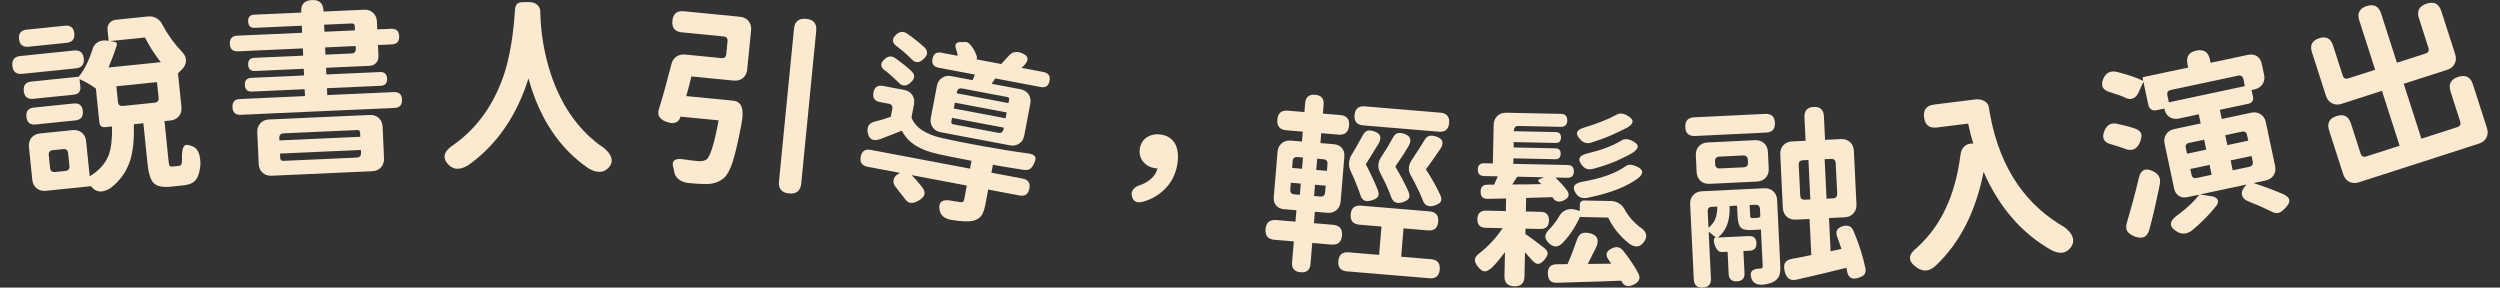
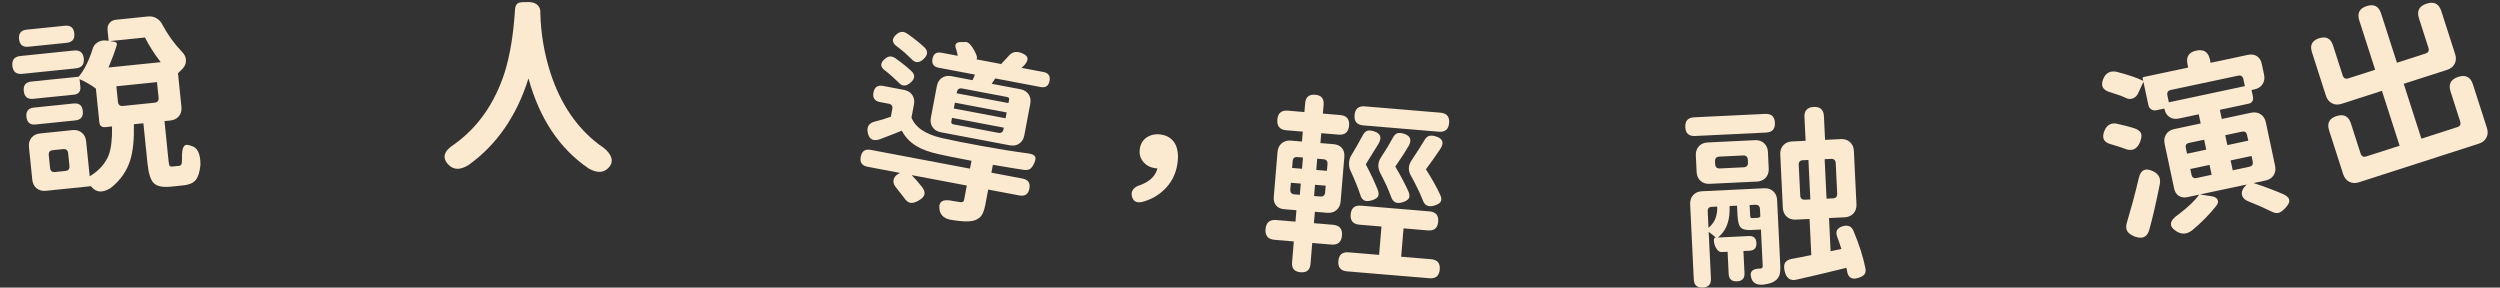
<svg xmlns="http://www.w3.org/2000/svg" version="1.1" id="分離模式" x="0px" y="0px" width="275px" height="31.634px" viewBox="0 0 275 31.634" enable-background="new 0 0 275 31.634" xml:space="preserve">
  <rect x="0" y="0" width="275" height="31.634" fill="#333333" stroke="none" />
  <g>
    <path fill="#FBE9D0" d="M2.443,8.124C1.789,8.19,1.428,7.896,1.361,7.243C1.295,6.589,1.59,6.227,2.242,6.16l2.945-0.302   l2.947-0.302C8.789,5.49,9.148,5.784,9.217,6.438C9.283,7.093,8.99,7.454,8.336,7.521L2.443,8.124z M3.131,5.14   C2.504,5.205,2.158,4.924,2.094,4.297S2.311,3.325,2.938,3.26l2.09-0.213l2.109-0.216c0.627-0.065,0.973,0.217,1.037,0.844   C8.238,4.301,7.957,4.646,7.33,4.711L3.131,5.14z M18.785,20.532c-0.918,0.094-1.553-0.047-1.9-0.418   c-0.33-0.348-0.551-1.063-0.662-2.148l-0.451-4.409l-1.045,0.107c0.041,1.642-0.092,2.958-0.398,3.945   c-0.381,1.223-1.1,2.245-2.154,3.07c-0.451,0.286-0.867,0.413-1.248,0.382c-0.359-0.049-0.658-0.235-0.904-0.562L10,20.48   l-0.025-0.04l0.004,0.042l-4.93,0.506c-0.404,0.041-0.744-0.052-1.021-0.275c-0.275-0.227-0.436-0.54-0.477-0.945l-0.367-3.592   c-0.041-0.404,0.051-0.745,0.275-1.021c0.225-0.275,0.539-0.435,0.943-0.477l1.775-0.181l1.797-0.185   c0.404-0.042,0.744,0.052,1.02,0.276c0.277,0.224,0.436,0.54,0.477,0.943l0.396,3.864c1.033-0.627,1.734-1.416,2.102-2.367   c0.262-0.73,0.381-1.771,0.355-3.119l-0.73,0.074c-0.404,0.041-0.627-0.14-0.668-0.544l-0.379-3.696   c-0.488-0.373-1.088-0.721-1.795-1.041l0.09,0.877c0.021,0.223-0.025,0.411-0.143,0.563c-0.119,0.154-0.297,0.242-0.533,0.267   l-4.512,0.462c-0.627,0.063-0.973-0.225-1.039-0.864C2.551,9.38,2.832,9.034,3.459,8.97L8.66,8.437   c0.602-0.735,1.1-1.717,1.494-2.938c0.088-0.375,0.281-0.656,0.58-0.841c0.297-0.187,0.646-0.249,1.045-0.191l0.172,0.024   L11.832,3.32c-0.033-0.319,0.037-0.584,0.215-0.791c0.174-0.209,0.416-0.328,0.723-0.359l3.51-0.36   c0.334-0.034,0.645,0.03,0.926,0.191c0.285,0.161,0.498,0.388,0.641,0.683c0.578,1.096,1.299,2.099,2.166,3.009   c0.313,0.307,0.461,0.65,0.443,1.031s-0.207,0.726-0.57,1.03c-0.051,0.047-0.121,0.117-0.209,0.211   c-0.039,0.045-0.07,0.078-0.098,0.094l0.379,3.698c0.041,0.404-0.051,0.744-0.275,1.02c-0.225,0.276-0.541,0.437-0.943,0.478   l-0.646,0.065l0.447,4.388c0.029,0.278,0.068,0.454,0.117,0.525c0.049,0.072,0.15,0.102,0.305,0.085l0.73-0.073   c0.125-0.015,0.211-0.068,0.258-0.164c0.047-0.097,0.07-0.279,0.07-0.546c-0.031-0.729,0.039-1.207,0.213-1.437   c0.135-0.196,0.379-0.221,0.732-0.075l0.02-0.002l0.023,0.02c0.705,0.152,1.051,0.855,1.039,2.109   c-0.076,0.781-0.258,1.343-0.547,1.683c-0.277,0.309-0.715,0.495-1.314,0.556L18.785,20.532z M3.922,13.692   c-0.613,0.064-0.951-0.219-1.016-0.846c-0.063-0.612,0.213-0.95,0.824-1.013l2.174-0.223l2.193-0.225   c0.613-0.062,0.951,0.212,1.014,0.826c0.064,0.627-0.211,0.971-0.824,1.034L3.922,13.692z M6.061,18.921l1.129-0.116   c0.334-0.034,0.484-0.218,0.449-0.552l-0.143-1.4c-0.033-0.335-0.219-0.483-0.553-0.45l-1.129,0.115   C5.48,16.552,5.33,16.736,5.365,17.07l0.072,0.711l0.07,0.688C5.543,18.805,5.727,18.955,6.061,18.921 M11.936,7.427l2.863-0.293   l2.881-0.295C17,5.966,16.422,5.061,15.945,4.125l-3.844,0.393l0.473,0.078c0.244,0.046,0.334,0.17,0.27,0.373   C12.602,5.755,12.299,6.574,11.936,7.427 M13.529,11.654l1.734-0.178l1.732-0.177c0.334-0.035,0.484-0.218,0.451-0.553   l-0.176-1.713l-4.471,0.458l0.176,1.713C13.01,11.539,13.195,11.688,13.529,11.654" />
-     <path fill="#FBE9D0" d="M26.471,12.629c-0.574,0.027-0.873-0.255-0.898-0.843c-0.027-0.573,0.248-0.872,0.82-0.897l7.154-0.32   l-0.035-0.755l-5.789,0.259c-0.504,0.021-0.768-0.218-0.789-0.721c-0.023-0.504,0.219-0.768,0.723-0.789l5.789-0.261l-0.033-0.733   l-5.371,0.24c-0.475,0.021-0.723-0.212-0.746-0.702c-0.021-0.476,0.205-0.725,0.682-0.745l5.371-0.241l-0.037-0.797l-7.133,0.32   c-0.572,0.024-0.873-0.248-0.896-0.822c-0.027-0.574,0.248-0.874,0.82-0.899l7.133-0.318l-0.035-0.777l-5.16,0.232   c-0.477,0.021-0.725-0.213-0.746-0.702c-0.021-0.477,0.205-0.726,0.682-0.746l5.16-0.231l-0.004-0.104   c-0.037-0.812,0.357-1.236,1.182-1.272c0.813-0.037,1.236,0.352,1.271,1.162L35.59,1.27l4.447-0.199   c0.406-0.02,0.74,0.092,1.002,0.334c0.264,0.24,0.404,0.563,0.422,0.968L41.5,3.233l1.51-0.069   c0.574-0.024,0.873,0.249,0.898,0.823c0.027,0.573-0.248,0.873-0.82,0.897l-1.512,0.067l0.055,1.197   c0.014,0.307-0.07,0.563-0.25,0.767s-0.43,0.314-0.752,0.328l-4.762,0.213l0.031,0.735l5.896-0.265   c0.504-0.021,0.766,0.219,0.789,0.723c0.021,0.503-0.219,0.766-0.721,0.789l-5.896,0.263L36,10.457l7.322-0.327   c0.574-0.025,0.875,0.248,0.898,0.821c0.027,0.587-0.246,0.895-0.818,0.92l-8.477,0.379L26.471,12.629z M29.881,19.329   c-0.404,0.02-0.738-0.092-1.002-0.333s-0.404-0.563-0.422-0.969l-0.154-3.461c-0.02-0.407,0.092-0.741,0.332-1.003   c0.24-0.265,0.564-0.405,0.971-0.422l5.516-0.247l5.539-0.248c0.406-0.02,0.74,0.093,1.004,0.333   c0.262,0.239,0.404,0.563,0.422,0.968l0.154,3.462c0.018,0.406-0.094,0.741-0.334,1.003c-0.24,0.263-0.563,0.404-0.969,0.422   L29.881,19.329z M30.738,15.445l4.447-0.2l4.447-0.199l-0.02-0.44c-0.01-0.209-0.119-0.311-0.328-0.3l-8.078,0.36   c-0.336,0.017-0.496,0.191-0.48,0.527L30.738,15.445z M31.176,17.695l8.055-0.361c0.338-0.015,0.496-0.189,0.48-0.525l-0.014-0.315   l-4.447,0.2l-4.447,0.199l0.021,0.481C30.834,17.599,30.951,17.705,31.176,17.695 M35.689,3.492l3.355-0.15l-0.02-0.461   c-0.01-0.21-0.119-0.31-0.328-0.301l-1.365,0.062l-1.678,0.074L35.689,3.492z M35.801,6.01l2.855-0.128   c0.334-0.015,0.496-0.189,0.479-0.524l-0.012-0.294l-1.678,0.075l-1.68,0.074L35.801,6.01z" />
    <path fill="#FBE9D0" d="M49.348,18.131c-0.77-0.771-0.543-1.536,0.676-2.296c2.574-1.864,4.406-4.495,5.498-7.89   c0.586-1.892,0.961-4.188,1.129-6.887c0.021-0.393,0.16-0.642,0.414-0.747c0.17-0.067,0.514-0.095,1.031-0.084   c0.041,0.001,0.076,0.001,0.105,0.002c0.391,0.007,0.701,0.116,0.928,0.323c0.227,0.208,0.328,0.493,0.309,0.856   c-0.002,0.014-0.002,0.029-0.002,0.042c0.064,2.284,0.439,4.484,1.125,6.598c1.107,3.385,2.889,6.005,5.342,7.86   c0.607,0.377,1.02,0.771,1.236,1.181c0.256,0.495,0.189,0.949-0.197,1.361c-0.543,0.577-1.271,0.604-2.186,0.081   c-3.189-2.166-5.398-5.466-6.623-9.903c-1.289,4.105-3.469,7.268-6.539,9.485C50.672,18.712,49.924,18.718,49.348,18.131" />
-     <path fill="#FBE9D0" d="M75.67,20.124c-0.445-0.059-0.803-0.209-1.074-0.453c-0.271-0.245-0.424-0.552-0.457-0.921   c0-0.015-0.004-0.046-0.012-0.097c-0.01-0.051-0.02-0.09-0.031-0.118c-0.145-0.396-0.127-0.682,0.053-0.86s0.52-0.231,1.018-0.154   c0.443,0.072,0.965,0.137,1.563,0.197c0.404,0.039,0.727-0.014,0.967-0.16c0.422-0.296,0.873-1.735,1.352-4.319l-4.201-0.411   c0,0.014-0.002,0.027-0.004,0.042c-0.084,0.286-0.244,0.481-0.479,0.586c-0.236,0.103-0.504,0.111-0.805,0.025   c-0.959-0.263-1.318-0.756-1.08-1.477c0.453-1.461,0.91-3.105,1.371-4.931c0.078-0.357,0.256-0.636,0.535-0.834   c0.279-0.196,0.607-0.276,0.984-0.24l3.971,0.39c0.334,0.033,0.518-0.118,0.551-0.452l0.137-1.38   c0.031-0.334-0.119-0.517-0.453-0.55l-4.576-0.45c-0.768-0.075-1.111-0.503-1.035-1.283c0.074-0.766,0.496-1.111,1.262-1.037   l3.178,0.313l2.988,0.293c0.404,0.04,0.719,0.197,0.945,0.472c0.227,0.276,0.32,0.615,0.281,1.021L82.193,7.64   c-0.039,0.405-0.197,0.719-0.473,0.946c-0.275,0.225-0.615,0.318-1.02,0.278l-4.641-0.456c-0.145,0.619-0.336,1.34-0.57,2.16   l5.121,0.503c0.459,0.046,0.77,0.244,0.932,0.599c0.184,0.426,0.189,1.088,0.016,1.984c-0.348,1.838-0.666,3.213-0.953,4.126   c-0.281,0.859-0.592,1.447-0.934,1.767c-0.307,0.265-0.635,0.451-0.982,0.557c-0.291,0.099-0.672,0.146-1.143,0.142   S76.449,20.201,75.67,20.124 M86.803,21.28c-0.822-0.081-1.193-0.524-1.113-1.333l0.822-8.381l0.826-8.4   c0.078-0.809,0.529-1.172,1.352-1.092c0.809,0.079,1.174,0.522,1.094,1.331l-1.648,16.782   C88.055,20.996,87.611,21.359,86.803,21.28" />
    <path fill="#FBE9D0" d="M103.346,23.07c-0.143-0.911,0.367-1.228,1.525-0.952c0.125,0.024,0.283,0.047,0.479,0.07   c0.111,0.02,0.18,0.034,0.207,0.039c0.289,0.055,0.453-0.022,0.492-0.229l0.299-1.589l-6.066-1.146   c0.326,0.317,0.711,0.762,1.16,1.329c0.227,0.314,0.307,0.587,0.24,0.815c-0.064,0.231-0.273,0.448-0.625,0.652   s-0.652,0.289-0.902,0.257c-0.262-0.05-0.498-0.238-0.707-0.563c-0.113-0.148-0.297-0.384-0.551-0.702   c-0.137-0.183-0.24-0.315-0.309-0.399c-0.248-0.275-0.348-0.559-0.299-0.849c0.047-0.289,0.238-0.523,0.57-0.703l0.145-0.08   l-3.57-0.676c-0.619-0.116-0.871-0.484-0.754-1.104c0.117-0.619,0.486-0.87,1.105-0.752l4.992,0.944l5.922,1.119l0.164-0.865   c-1.773-0.336-2.969-0.576-3.582-0.722c-1.055-0.227-1.895-0.536-2.518-0.925c-0.676-0.413-1.199-0.968-1.566-1.664   c-0.617,0.254-1.418,0.566-2.4,0.937c-0.746,0.258-1.193,0.022-1.342-0.703c-0.133-0.652,0.115-1.062,0.746-1.228   c0.596-0.143,1.193-0.321,1.789-0.538l0.16-0.846c0.063-0.33-0.07-0.525-0.4-0.589l-0.949-0.179   c-0.592-0.112-0.832-0.463-0.721-1.056c0.113-0.592,0.465-0.831,1.057-0.72l2.311,0.438c0.398,0.074,0.699,0.26,0.898,0.554   c0.201,0.294,0.264,0.641,0.189,1.041l-0.273,1.444c0.42,1.091,1.539,1.844,3.355,2.259c1.135,0.256,2.609,0.55,4.43,0.881   c1.969,0.358,3.664,0.627,5.082,0.811c0.416,0.064,0.662,0.187,0.742,0.364c0.08,0.18,0.02,0.464-0.182,0.854   c-0.135,0.26-0.281,0.431-0.439,0.515c-0.16,0.084-0.377,0.108-0.654,0.069c-0.666-0.098-1.793-0.281-3.379-0.555l-0.164,0.867   l3.424,0.648c0.619,0.117,0.871,0.484,0.754,1.104s-0.484,0.87-1.104,0.753l-3.426-0.647l-0.313,1.65   c-0.107,0.564-0.256,0.979-0.449,1.24c-0.225,0.286-0.551,0.473-0.98,0.563c-0.502,0.09-1.25,0.055-2.246-0.105   C103.908,24.08,103.453,23.702,103.346,23.07 M98.816,9.047c-0.107-0.104-0.277-0.265-0.508-0.479   c-0.061-0.054-0.109-0.1-0.146-0.134c-0.049-0.038-0.123-0.103-0.219-0.192c-0.244-0.217-0.436-0.374-0.574-0.471   c-0.564-0.406-0.574-0.836-0.033-1.289c0.361-0.33,0.744-0.358,1.148-0.082c0.84,0.6,1.457,1.102,1.854,1.505   c0.34,0.378,0.289,0.766-0.158,1.167C99.68,9.532,99.225,9.524,98.816,9.047 M100.242,6.476c-0.023-0.02-0.061-0.056-0.107-0.106   c-0.252-0.247-0.453-0.434-0.6-0.562c-0.182-0.163-0.473-0.396-0.871-0.699c-0.578-0.409-0.594-0.854-0.047-1.334   c0.375-0.328,0.764-0.354,1.168-0.078c0.73,0.508,1.375,1.021,1.932,1.541c0.381,0.398,0.346,0.812-0.105,1.24   C101.121,6.954,100.666,6.953,100.242,6.476 M103.482,14.546c-0.398-0.075-0.699-0.26-0.898-0.555   c-0.201-0.293-0.264-0.64-0.189-1.04l0.66-3.487c0.074-0.397,0.26-0.697,0.555-0.898c0.295-0.2,0.643-0.265,1.039-0.188   l2.332,0.441c0.023-0.052,0.063-0.139,0.113-0.256c0.074-0.157,0.123-0.277,0.152-0.357l-4.002-0.757   c-0.551-0.104-0.773-0.431-0.67-0.981c0.104-0.55,0.432-0.772,0.98-0.669l1.797,0.339c-0.039-0.248-0.107-0.524-0.207-0.828   c-0.076-0.2-0.07-0.362,0.018-0.488s0.238-0.191,0.453-0.193l0.643-0.007c0.201-0.005,0.439,0.198,0.719,0.607   c0.221,0.341,0.375,0.654,0.463,0.941c0.02,0.046,0.027,0.115,0.025,0.207c-0.004,0.093-0.027,0.143-0.072,0.148l-0.041-0.008   l2.91,0.55l-0.119-0.044c0.037-0.05,0.1-0.116,0.186-0.199c0.268-0.278,0.465-0.49,0.592-0.637   c0.371-0.457,0.836-0.582,1.396-0.377c0.867,0.306,0.943,0.806,0.229,1.497c-0.016,0.011-0.043,0.033-0.086,0.067   c-0.043,0.035-0.074,0.066-0.092,0.09l2.414,0.457c0.549,0.104,0.773,0.432,0.668,0.982c-0.104,0.549-0.432,0.771-0.98,0.669   l-4.994-0.945l-0.389,0.589l3.156,0.598c0.398,0.076,0.699,0.261,0.9,0.554c0.201,0.295,0.264,0.642,0.188,1.04l-0.66,3.488   c-0.074,0.398-0.26,0.698-0.555,0.898c-0.293,0.201-0.641,0.265-1.039,0.189l-3.797-0.718L103.482,14.546z M104.865,13.675   l2.58,0.488l2.352,0.445c0.332,0.062,0.527-0.072,0.59-0.402l0.031-0.165l-5.695-1.077l-0.074,0.394   C104.613,13.535,104.686,13.643,104.865,13.675 M104.918,11.934l2.848,0.537l2.846,0.539l0.121-0.64l-5.693-1.077L104.918,11.934z    M105.232,10.261l2.848,0.539l2.848,0.538L111,10.967c0.029-0.165-0.037-0.264-0.203-0.295l-4.951-0.936   c-0.33-0.063-0.527,0.071-0.59,0.4L105.232,10.261z" />
    <path fill="#FBE9D0" d="M124.506,21.576c-0.072-0.293-0.014-0.553,0.176-0.78c0.186-0.213,0.439-0.361,0.764-0.442   c1.047-0.402,1.672-1.012,1.875-1.832c-0.043,0.008-0.121,0.004-0.232-0.011c-0.541-0.079-0.975-0.303-1.303-0.675   c-0.354-0.405-0.488-0.891-0.408-1.459c0.082-0.568,0.348-0.996,0.801-1.285c0.436-0.278,0.938-0.375,1.506-0.294   c0.721,0.103,1.244,0.439,1.572,1.01c0.303,0.553,0.393,1.273,0.264,2.16c-0.17,1.191-0.68,2.179-1.527,2.963   c-0.67,0.625-1.465,1.056-2.391,1.291C125.004,22.348,124.639,22.134,124.506,21.576" />
    <path fill="#FBE9D0" d="M143.07,29.949c-0.686-0.056-0.998-0.419-0.943-1.089l0.193-2.302l-2.113-0.178   c-0.725-0.06-1.059-0.453-0.998-1.179c0.063-0.725,0.453-1.058,1.18-0.998l0.502,0.042l1.611,0.135l0.105-1.256l-1.361-0.113   c-0.377-0.03-0.668-0.168-0.871-0.409c-0.205-0.241-0.291-0.552-0.26-0.929l0.414-4.96c0.035-0.403,0.186-0.722,0.459-0.952   c0.271-0.229,0.609-0.327,1.014-0.294l1.215,0.102l0.09-1.088l-1.82-0.153c-0.711-0.058-1.037-0.451-0.977-1.176   c0.061-0.712,0.445-1.038,1.156-0.979l1.82,0.152l0.084-0.983c0.055-0.67,0.424-0.977,1.107-0.919   c0.67,0.057,0.977,0.418,0.922,1.088l-0.082,0.983l1.904,0.16c0.711,0.059,1.037,0.445,0.979,1.156   c-0.061,0.725-0.447,1.058-1.158,0.999l-1.904-0.158l-0.092,1.088l1.443,0.12c0.406,0.034,0.713,0.175,0.924,0.424   c0.211,0.25,0.301,0.578,0.266,0.982l-0.408,4.896c-0.033,0.406-0.188,0.723-0.459,0.953c-0.271,0.229-0.611,0.329-1.016,0.294   l-1.359-0.113l-0.105,1.256l2.094,0.175c0.725,0.06,1.057,0.454,0.996,1.18c-0.059,0.725-0.453,1.057-1.178,0.997l-2.094-0.175   l-0.191,2.302C144.104,29.698,143.738,30.005,143.07,29.949 M142.395,21.38l0.586,0.05l0.051-0.607l0.053-0.628l-1.09-0.091   l-0.061,0.731C141.906,21.17,142.059,21.353,142.395,21.38 M142.131,18.472l1.088,0.091l0.053-0.608l0.051-0.627l-0.607-0.05   c-0.32-0.028-0.494,0.12-0.521,0.439L142.131,18.472z M144.549,21.561l0.67,0.055c0.336,0.029,0.518-0.125,0.545-0.459l0.061-0.733   l-1.172-0.098l-0.053,0.627L144.549,21.561z M144.789,18.693l1.172,0.097l0.063-0.731c0.027-0.335-0.125-0.517-0.461-0.544   l-0.67-0.057l-0.053,0.628L144.789,18.693z M148.178,29.85c-0.697-0.059-1.018-0.437-0.959-1.134s0.436-1.018,1.135-0.959   l3.348,0.279l0.26-3.118l-2.428-0.203c-0.697-0.058-1.018-0.435-0.959-1.134c0.059-0.697,0.436-1.016,1.135-0.959l7.533,0.629   c0.697,0.06,1.018,0.438,0.959,1.134c-0.059,0.698-0.438,1.019-1.135,0.959l-2.678-0.224l-0.26,3.119l3.285,0.274   c0.697,0.059,1.018,0.436,0.959,1.134c-0.059,0.696-0.436,1.017-1.135,0.959l-4.541-0.379L148.178,29.85z M150.896,22.036   c-0.348,0.106-0.621,0.111-0.824,0.016c-0.203-0.094-0.354-0.313-0.451-0.658c-0.111-0.348-0.25-0.717-0.414-1.11   c-0.172-0.449-0.391-0.952-0.652-1.507c-0.121-0.249-0.174-0.528-0.162-0.836c0.012-0.309,0.09-0.582,0.236-0.824   c0.359-0.587,0.787-1.338,1.285-2.252c0.133-0.255,0.301-0.417,0.504-0.485c0.172-0.056,0.41-0.036,0.711,0.061   c0.727,0.228,0.898,0.678,0.52,1.349c-0.344,0.576-0.814,1.337-1.412,2.284c0.557,1.059,0.998,2.001,1.322,2.83   c0.113,0.318,0.117,0.561,0.014,0.728C151.467,21.797,151.24,21.933,150.896,22.036 M149.961,13.793   c-0.697-0.058-1.018-0.436-0.959-1.134c0.059-0.697,0.438-1.017,1.133-0.959l4.145,0.346l4.164,0.349   c0.697,0.058,1.018,0.436,0.959,1.134s-0.436,1.017-1.133,0.959L149.961,13.793z M153.016,21.634   c-0.023-0.058-0.059-0.145-0.105-0.262c-0.137-0.362-0.256-0.645-0.35-0.85c-0.014-0.016-0.025-0.044-0.035-0.087   c-0.287-0.602-0.51-1.047-0.668-1.343c-0.342-0.632-0.318-1.233,0.066-1.807c0.516-0.771,0.945-1.487,1.297-2.146   c0.133-0.257,0.301-0.417,0.504-0.484c0.174-0.056,0.41-0.037,0.711,0.058c0.713,0.229,0.885,0.672,0.521,1.329   c-0.33,0.577-0.822,1.337-1.475,2.279c0.627,1.064,1.117,1.998,1.471,2.8c0.115,0.319,0.115,0.558,0.004,0.717   c-0.098,0.16-0.32,0.296-0.666,0.407C153.641,22.459,153.215,22.255,153.016,21.634 M156.502,22.01   c-0.021-0.059-0.059-0.139-0.105-0.24c-0.164-0.406-0.299-0.713-0.408-0.919c-0.287-0.601-0.541-1.093-0.762-1.477   c-0.357-0.592-0.338-1.179,0.063-1.764c0.611-0.918,1.08-1.652,1.406-2.201c0.148-0.254,0.322-0.409,0.523-0.462   c0.188-0.054,0.432-0.035,0.732,0.061c0.768,0.232,0.926,0.695,0.475,1.39c-0.529,0.784-1.055,1.526-1.578,2.228   c0.674,1.039,1.205,1.99,1.596,2.853c0.129,0.305,0.137,0.545,0.025,0.718c-0.098,0.161-0.32,0.296-0.668,0.408   C157.139,22.815,156.705,22.616,156.502,22.01" />
-     <path fill="#FBE9D0" d="M166.58,31.491c-0.742-0.016-1.104-0.388-1.09-1.114l0.057-2.646c-0.563,0.759-1.051,1.337-1.465,1.734   c-0.301,0.26-0.555,0.387-0.766,0.384c-0.223-0.005-0.457-0.158-0.703-0.457c-0.287-0.341-0.41-0.634-0.371-0.879   c0.041-0.244,0.244-0.496,0.615-0.753c0.939-0.751,1.748-1.637,2.428-2.66l-1.848-0.039c-0.629-0.012-0.938-0.334-0.924-0.963   c0.012-0.63,0.334-0.939,0.965-0.926l2.162,0.046l0.029-1.386l-1.998,0.042c-0.531,0.018-0.799-0.233-0.803-0.752   c-0.016-0.532,0.234-0.801,0.752-0.805l0.736-0.006c0.088-0.193,0.219-0.499,0.396-0.915l-1.512-0.032   c-0.463-0.01-0.688-0.252-0.678-0.728c0.01-0.462,0.246-0.688,0.707-0.678l0.945,0.019l0.088-4.241   c0.008-0.404,0.141-0.731,0.398-0.978c0.258-0.247,0.588-0.367,0.994-0.358l2.668,0.057l3.338,0.068   c0.475,0.01,0.709,0.253,0.699,0.729c-0.01,0.476-0.254,0.709-0.73,0.698l-4.617-0.097c-0.336-0.007-0.508,0.159-0.516,0.494   l-0.002,0.084l4.598,0.096c0.393,0.009,0.584,0.208,0.576,0.601c-0.008,0.405-0.209,0.604-0.6,0.596l-4.598-0.095L166.5,16.22   l4.598,0.095c0.393,0.009,0.586,0.209,0.576,0.602c-0.008,0.405-0.209,0.604-0.6,0.597l-4.598-0.096l-0.014,0.607l5.984,0.125   c0.461,0.01,0.688,0.245,0.678,0.707c-0.01,0.478-0.246,0.709-0.707,0.7l-1.324-0.028c0.563,0.544,0.994,1.023,1.295,1.436   c0.311,0.469,0.172,0.837-0.424,1.104c-0.508,0.229-0.912,0.101-1.209-0.383l-2.881,0.087l-0.029,1.492l1.615,0.033   c0.631,0.013,0.939,0.335,0.926,0.965c-0.014,0.629-0.334,0.938-0.965,0.924l-1.617-0.033l-0.012,0.588   c0.469,0.305,1.16,0.816,2.068,1.534c0.262,0.216,0.391,0.414,0.387,0.597s-0.121,0.41-0.35,0.687   c-0.26,0.316-0.5,0.472-0.725,0.467c-0.209-0.005-0.443-0.163-0.705-0.476c-0.301-0.343-0.539-0.607-0.717-0.792l-0.057,2.666   C167.68,31.149,167.309,31.507,166.58,31.491 M166.354,20.292l1.596-0.01l1.598-0.029c-0.027-0.028-0.072-0.071-0.135-0.129   c-0.061-0.058-0.107-0.101-0.135-0.13c-0.137-0.113-0.121-0.204,0.049-0.271l0.488-0.221l-2.918-0.063   c-0.086,0.125-0.203,0.306-0.348,0.539C166.461,20.118,166.396,20.223,166.354,20.292 M170.418,26.782   c-0.314-0.286-0.457-0.562-0.424-0.827c0.02-0.253,0.193-0.528,0.521-0.829c0.373-0.399,0.682-0.807,0.928-1.222   c0.176-0.359,0.426-0.617,0.752-0.771c0.326-0.155,0.684-0.179,1.074-0.073l0.5,0.137l0.014-0.65   c0.006-0.336,0.178-0.5,0.514-0.493l1.742,0.036l1.197,0.024c0.322,0.008,0.621,0.102,0.898,0.281   c0.275,0.181,0.48,0.42,0.615,0.717c0.404,0.708,0.932,1.315,1.578,1.819c0.816,0.493,0.973,1.07,0.469,1.73   c-0.402,0.538-0.924,0.591-1.559,0.157c-1.061-0.848-1.838-1.81-2.334-2.885l-3.107-0.063c-0.543,1.163-1.199,2.138-1.973,2.92   C171.354,27.216,170.885,27.213,170.418,26.782 M178.336,30.876c-1.809,0.073-3.23,0.121-4.268,0.141   c-1.248,0.031-2.186,0.06-2.816,0.089c-0.336,0.007-0.58-0.068-0.73-0.225c-0.15-0.157-0.236-0.405-0.258-0.74   c-0.041-0.715,0.289-1.073,0.988-1.073l1.178-0.016c0.338-0.765,0.672-1.625,0.998-2.584c0.121-0.391,0.293-0.646,0.52-0.768   c0.227-0.12,0.543-0.136,0.947-0.043c0.836,0.215,1.055,0.743,0.66,1.59c-0.191,0.389-0.469,0.941-0.834,1.662   c-0.029,0.057-0.051,0.098-0.064,0.125l2.563-0.03c-0.082-0.127-0.162-0.255-0.242-0.383c-0.438-0.569-0.316-1.009,0.361-1.315   c0.48-0.229,0.885-0.136,1.213,0.277c0.709,0.883,1.279,1.741,1.711,2.576c0.215,0.51,0.002,0.903-0.635,1.185   C179.021,31.61,178.59,31.455,178.336,30.876 M173.348,21.276c-0.477-0.71-0.201-1.144,0.824-1.305   c1.982-0.351,3.5-0.895,4.551-1.627c0.186-0.151,0.375-0.224,0.572-0.22c0.154-0.012,0.363,0.035,0.627,0.14   c0.848,0.339,0.943,0.782,0.287,1.329c-0.611,0.449-1.342,0.846-2.188,1.192c-0.975,0.387-2.088,0.706-3.338,0.961   C174.076,21.874,173.633,21.718,173.348,21.276 M173.85,15.364c-0.316-0.343-0.436-0.617-0.361-0.827   c0.074-0.207,0.336-0.378,0.787-0.509c1.467-0.444,2.639-0.911,3.516-1.396c0.326-0.203,0.711-0.189,1.154,0.045   c0.818,0.437,0.844,0.885,0.078,1.345c-0.355,0.19-0.914,0.457-1.676,0.806c-0.623,0.281-1.393,0.566-2.309,0.854   C174.574,15.827,174.178,15.722,173.85,15.364 M174.041,18.203c-0.561-0.669-0.361-1.112,0.596-1.33   c1.549-0.374,2.775-0.84,3.684-1.395c0.313-0.217,0.699-0.223,1.156-0.018c0.818,0.367,0.887,0.796,0.203,1.286   c-0.482,0.298-1.084,0.606-1.805,0.929c-0.848,0.359-1.715,0.657-2.602,0.89C174.752,18.71,174.342,18.589,174.041,18.203" />
    <path fill="#FBE9D0" d="M186.459,14.959c-0.686,0.033-1.045-0.293-1.076-0.978c-0.033-0.687,0.293-1.046,0.977-1.077l7.805-0.376   c0.684-0.033,1.043,0.293,1.076,0.978c0.033,0.686-0.293,1.044-0.979,1.077l-3.9,0.188L186.459,14.959z M192.66,30.639   c-0.246-0.718,0.059-1.082,0.914-1.096c0.029-0.001,0.055-0.002,0.084-0.003c0.168-0.008,0.248-0.104,0.24-0.285l-0.195-4.006   l-0.084,0.003l-0.984,0.048c-0.574,0.028-0.961-0.065-1.16-0.281c-0.199-0.214-0.314-0.649-0.348-1.308l-0.053-1.09l-0.816,0.04   c0.02,0.713-0.043,1.312-0.188,1.796c-0.191,0.667-0.559,1.225-1.098,1.671l3.398-0.164c0.531-0.024,0.811,0.229,0.836,0.759   c0.025,0.545-0.225,0.831-0.758,0.857l-0.672,0.032l0.119,2.433c0.025,0.574-0.246,0.873-0.82,0.902   c-0.586,0.027-0.895-0.244-0.922-0.818l-0.117-2.433l-0.65,0.03c-0.238,0.013-0.441-0.133-0.609-0.434   c-0.152-0.244-0.236-0.52-0.25-0.828c-0.01-0.21,0.047-0.318,0.174-0.324l0.041-0.002c-0.191-0.186-0.453-0.397-0.787-0.635   l0.248,5.139c0.029,0.631-0.27,0.959-0.898,0.989c-0.629,0.031-0.959-0.268-0.988-0.897l-0.4-8.265   c-0.018-0.404,0.092-0.739,0.33-1.004c0.24-0.264,0.563-0.406,0.969-0.425l3.418-0.165l3.42-0.165   c0.406-0.019,0.74,0.091,1.004,0.33c0.264,0.24,0.406,0.563,0.426,0.968l0.346,7.195c0.021,0.461-0.01,0.82-0.096,1.077   c-0.1,0.27-0.277,0.488-0.535,0.655c-0.285,0.184-0.701,0.309-1.244,0.376C193.271,31.374,192.838,31.149,192.66,30.639    M188.059,20.222c-0.406,0.021-0.74-0.091-1.004-0.33c-0.264-0.238-0.406-0.561-0.426-0.968l-0.088-1.824   c-0.018-0.405,0.092-0.739,0.33-1.005c0.24-0.263,0.563-0.404,0.969-0.425l2.602-0.125l2.6-0.125c0.406-0.019,0.74,0.09,1.004,0.33   s0.406,0.562,0.426,0.968l0.088,1.824c0.02,0.407-0.092,0.741-0.33,1.004c-0.24,0.265-0.563,0.407-0.969,0.426L188.059,20.222z    M187.934,25.064c0.404-0.343,0.674-0.728,0.807-1.153c0.121-0.412,0.172-0.808,0.154-1.186l-0.609,0.029   c-0.307,0.015-0.453,0.176-0.439,0.484L187.934,25.064z M189.195,18.528l1.301-0.063l1.301-0.063   c0.336-0.017,0.496-0.192,0.479-0.528l-0.014-0.293c-0.016-0.335-0.191-0.496-0.527-0.479l-2.602,0.125   c-0.334,0.018-0.494,0.192-0.479,0.527l0.014,0.294C188.686,18.384,188.861,18.543,189.195,18.528 M192.781,23.99l0.545-0.027   c0.154-0.007,0.256-0.061,0.309-0.162l-0.039-0.797c-0.016-0.336-0.191-0.495-0.527-0.479l-0.609,0.028l0.053,1.091   c0.008,0.141,0.025,0.237,0.057,0.292C192.598,23.977,192.668,23.995,192.781,23.99 M203.174,29.817   c-0.002-0.042-0.012-0.102-0.027-0.178c-0.02-0.075-0.037-0.135-0.053-0.177c-1.744,0.436-3.561,0.866-5.445,1.293   c-0.693,0.173-1.135-0.121-1.326-0.882c-0.104-0.416-0.094-0.735,0.027-0.959c0.123-0.222,0.387-0.372,0.789-0.447   c0.682-0.117,1.383-0.256,2.104-0.417l-0.191-3.964l-1.51,0.073c-0.406,0.019-0.74-0.091-1.004-0.33   c-0.264-0.24-0.406-0.563-0.426-0.968l-0.283-5.873c-0.02-0.406,0.092-0.74,0.33-1.004c0.24-0.265,0.563-0.405,0.969-0.426   l1.488-0.071l-0.125-2.602c-0.033-0.713,0.305-1.087,1.02-1.121c0.713-0.034,1.086,0.306,1.121,1.019l0.125,2.601l1.74-0.084   c0.406-0.019,0.74,0.091,1.004,0.33c0.264,0.24,0.406,0.563,0.426,0.968l0.141,2.938l0.143,2.936c0.02,0.405-0.092,0.74-0.33,1.004   c-0.24,0.265-0.563,0.405-0.969,0.426l-1.719,0.083l0.174,3.648l1.188-0.246c-0.197-0.605-0.352-1.055-0.465-1.344   c-0.225-0.591-0.012-0.98,0.639-1.166c0.566-0.153,0.953,0.025,1.16,0.533c0.617,1.47,1.055,2.843,1.313,4.121   c0.043,0.292,0.004,0.51-0.115,0.656c-0.119,0.146-0.33,0.27-0.633,0.367C203.719,30.8,203.293,30.554,203.174,29.817    M198.549,21.966l0.588-0.028l-0.104-2.159l-0.105-2.183l-0.609,0.029c-0.32,0.016-0.475,0.185-0.459,0.506l0.164,3.357   C198.037,21.823,198.213,21.983,198.549,21.966 M200.92,21.853l0.691-0.033c0.336-0.017,0.496-0.192,0.48-0.528l-0.162-3.334   c-0.016-0.336-0.191-0.496-0.527-0.48l-0.691,0.033l0.105,2.183L200.92,21.853z" />
-     <path fill="#FBE9D0" d="M210.846,29.428c-0.523-0.356-0.773-0.722-0.75-1.092c0.014-0.34,0.283-0.72,0.813-1.137   c2.584-2.34,4.164-5.697,4.732-10.071c0.043-0.456,0.188-0.799,0.434-1.026c0.248-0.229,0.555-0.33,0.924-0.307l0.066,0.015   c-0.207-0.639-0.398-1.376-0.572-2.216l-3.439,0.43c-0.832,0.103-1.303-0.27-1.408-1.116c-0.104-0.833,0.262-1.302,1.096-1.407   l2.313-0.287l2.209-0.274c0.389-0.049,0.734,0.013,1.039,0.187c0.275,0.178,0.428,0.378,0.455,0.601   c0.912,5.968,3.51,10.277,7.791,12.933c0.588,0.308,1.014,0.671,1.277,1.09c0.303,0.498,0.297,0.971-0.014,1.419   c-0.502,0.727-1.236,0.831-2.203,0.318c-3.234-1.841-5.707-4.701-7.416-8.579c-0.863,4.411-2.641,7.87-5.332,10.377   C212.197,29.86,211.525,29.907,210.846,29.428" />
    <path fill="#FBE9D0" d="M239.455,25.474c-0.936-0.56-0.863-1.197,0.215-1.914c1.023-0.775,1.771-1.494,2.248-2.152l-1.314,0.279   c-0.357,0.075-0.668,0.027-0.934-0.145s-0.436-0.438-0.512-0.793l-1.049-4.929c-0.086-0.398-0.031-0.745,0.164-1.044   c0.193-0.301,0.488-0.491,0.887-0.576l2.916-0.62l-0.215-1.007l-2.176,0.464c-0.398,0.084-0.742,0.032-1.033-0.157   c-0.289-0.188-0.477-0.481-0.563-0.878l-0.012-0.063l-0.863,0.185c-0.219,0.047-0.412,0.016-0.578-0.092   c-0.166-0.108-0.271-0.271-0.318-0.49l-0.543-2.547l-0.541,1.188c-0.135,0.316-0.332,0.526-0.596,0.632   c-0.264,0.107-0.523,0.095-0.781-0.037c-0.398-0.188-0.941-0.388-1.631-0.599c-0.936-0.229-1.213-0.758-0.83-1.584   c0.275-0.588,0.74-0.823,1.396-0.705c1.285,0.328,2.273,0.662,2.961,1.002l-0.057-0.267c-0.018-0.082,0.014-0.132,0.096-0.15   l4.91-1.045l-0.078-0.369c-0.174-0.821,0.148-1.319,0.969-1.495c0.822-0.175,1.32,0.148,1.496,0.971l0.078,0.37l2.67-0.568   l1.418-0.302c0.396-0.084,0.732-0.038,1.006,0.139c0.275,0.179,0.453,0.466,0.537,0.864l0.25,1.17   c0.084,0.396,0.029,0.745-0.164,1.045c-0.193,0.298-0.49,0.49-0.887,0.575l-0.328,0.068l0.16,0.761   c0.039,0.179,0.016,0.338-0.07,0.476c-0.084,0.142-0.223,0.231-0.414,0.272l-3.162,0.673l0.213,1.007l3.225-0.688   c0.398-0.085,0.746-0.029,1.045,0.164c0.299,0.194,0.492,0.489,0.576,0.888l1.018,4.786c0.084,0.396,0.029,0.744-0.164,1.044   c-0.193,0.299-0.49,0.489-0.887,0.574l-1.314,0.279c1.168,0.382,2.266,0.792,3.289,1.233c0.414,0.197,0.627,0.425,0.641,0.68   c0.02,0.239-0.139,0.53-0.48,0.874c-0.258,0.27-0.488,0.434-0.691,0.491c-0.229,0.063-0.498,0.013-0.805-0.151   c-0.721-0.36-1.52-0.714-2.393-1.057c-0.48-0.17-0.76-0.422-0.836-0.756c-0.08-0.334,0.057-0.683,0.41-1.043l0.105-0.109   L242,21.389l1.287,0.199c0.342,0.056,0.559,0.185,0.65,0.387c0.096,0.202,0.045,0.424-0.146,0.665   c-0.744,0.946-1.627,1.842-2.648,2.69C240.576,25.764,240.014,25.813,239.455,25.474 M233.666,16.336   c-0.248-0.09-0.441-0.157-0.578-0.199c-0.369-0.122-0.645-0.207-0.828-0.254c-0.857-0.203-1.111-0.714-0.756-1.535   c0.26-0.598,0.693-0.848,1.301-0.749c0.84,0.18,1.529,0.362,2.07,0.547c0.359,0.14,0.578,0.328,0.658,0.568   c0.063,0.231,0.02,0.533-0.129,0.909C235.066,16.453,234.486,16.69,233.666,16.336 M234.803,26.013   c-0.408-0.171-0.68-0.371-0.814-0.599c-0.141-0.257-0.145-0.584-0.016-0.985c0.143-0.473,0.355-1.22,0.639-2.24   c0.264-0.985,0.48-1.849,0.652-2.586c0.205-0.917,0.732-1.172,1.576-0.765c0.621,0.297,0.867,0.775,0.736,1.432   c-0.41,2.05-0.789,3.696-1.139,4.944C236.219,26.077,235.676,26.342,234.803,26.013 M238.576,11.255l4.17-0.888l4.189-0.893   l-0.162-0.761c-0.07-0.328-0.27-0.458-0.598-0.387l-7.375,1.568c-0.328,0.07-0.457,0.271-0.387,0.6L238.576,11.255z    M240.574,16.905l2.113-0.45l-0.23-1.088l-1.068,0.226l-0.596,0.127c-0.301,0.065-0.42,0.247-0.355,0.548L240.574,16.905z    M241.635,19.578l1.645-0.351l-0.232-1.089l-1.068,0.229l-1.047,0.222l0.131,0.617C241.129,19.521,241.32,19.645,241.635,19.578    M245.01,15.961l1.15-0.245l1.15-0.245l-0.133-0.616c-0.066-0.313-0.258-0.438-0.572-0.372l-1.828,0.391L245.01,15.961z    M245.6,18.734l1.15-0.245l0.658-0.141c0.328-0.069,0.457-0.269,0.387-0.597l-0.127-0.596l-2.299,0.488L245.6,18.734z" />
    <path fill="#FBE9D0" d="M259.473,20.052c-0.387,0.125-0.738,0.105-1.057-0.057c-0.316-0.163-0.537-0.437-0.662-0.824l-1.551-4.816   c-0.256-0.8,0.014-1.328,0.814-1.586c0.799-0.258,1.328,0.013,1.586,0.813l1.061,3.299c0.104,0.319,0.314,0.429,0.635,0.325   l3.658-1.177l-1.943-6.038l-4.438,1.429c-0.387,0.124-0.738,0.106-1.057-0.057c-0.316-0.163-0.537-0.438-0.662-0.824l-1.543-4.798   c-0.25-0.772,0.014-1.284,0.785-1.532c0.773-0.249,1.285,0.013,1.533,0.786l1.063,3.298c0.102,0.321,0.314,0.429,0.633,0.325   l2.939-0.945l-1.744-5.417c-0.258-0.8,0.014-1.328,0.814-1.586c0.799-0.257,1.328,0.015,1.584,0.814l1.744,5.417l3.139-1.01   c0.32-0.104,0.428-0.315,0.324-0.635l-1.041-3.238c-0.262-0.813,0.02-1.353,0.846-1.618c0.814-0.263,1.352,0.014,1.613,0.827   l1.525,4.736c0.125,0.388,0.104,0.738-0.059,1.057c-0.162,0.316-0.438,0.538-0.824,0.662l-4.777,1.537l1.943,6.037l3.938-1.267   c0.322-0.104,0.43-0.315,0.326-0.635l-1.055-3.279c-0.262-0.812,0.02-1.351,0.846-1.618c0.813-0.261,1.352,0.016,1.613,0.827   l1.543,4.798c0.125,0.387,0.105,0.739-0.057,1.055c-0.164,0.317-0.438,0.538-0.824,0.662l-6.637,2.138L259.473,20.052z" />
  </g>
</svg>